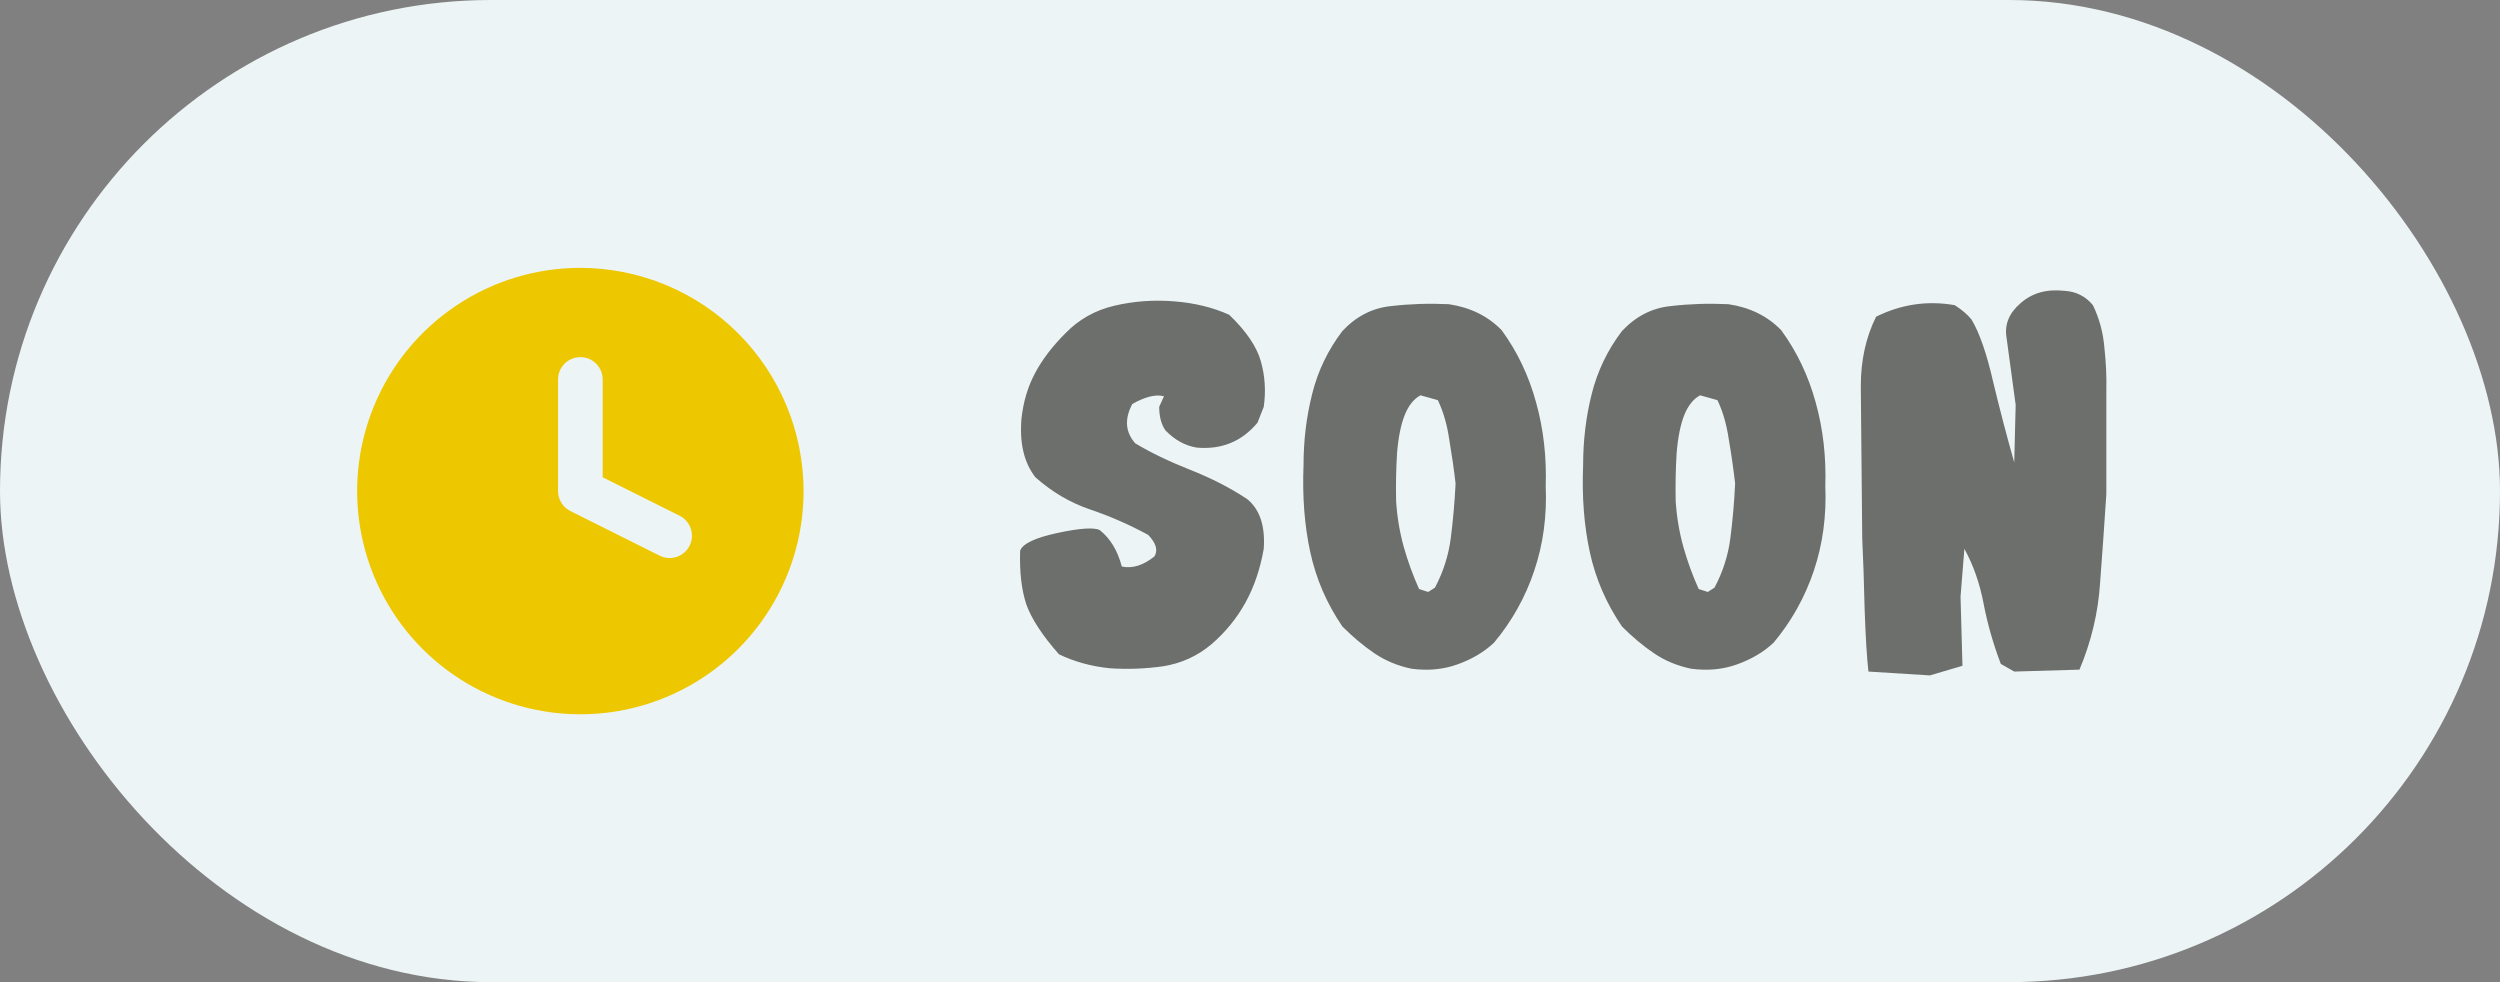
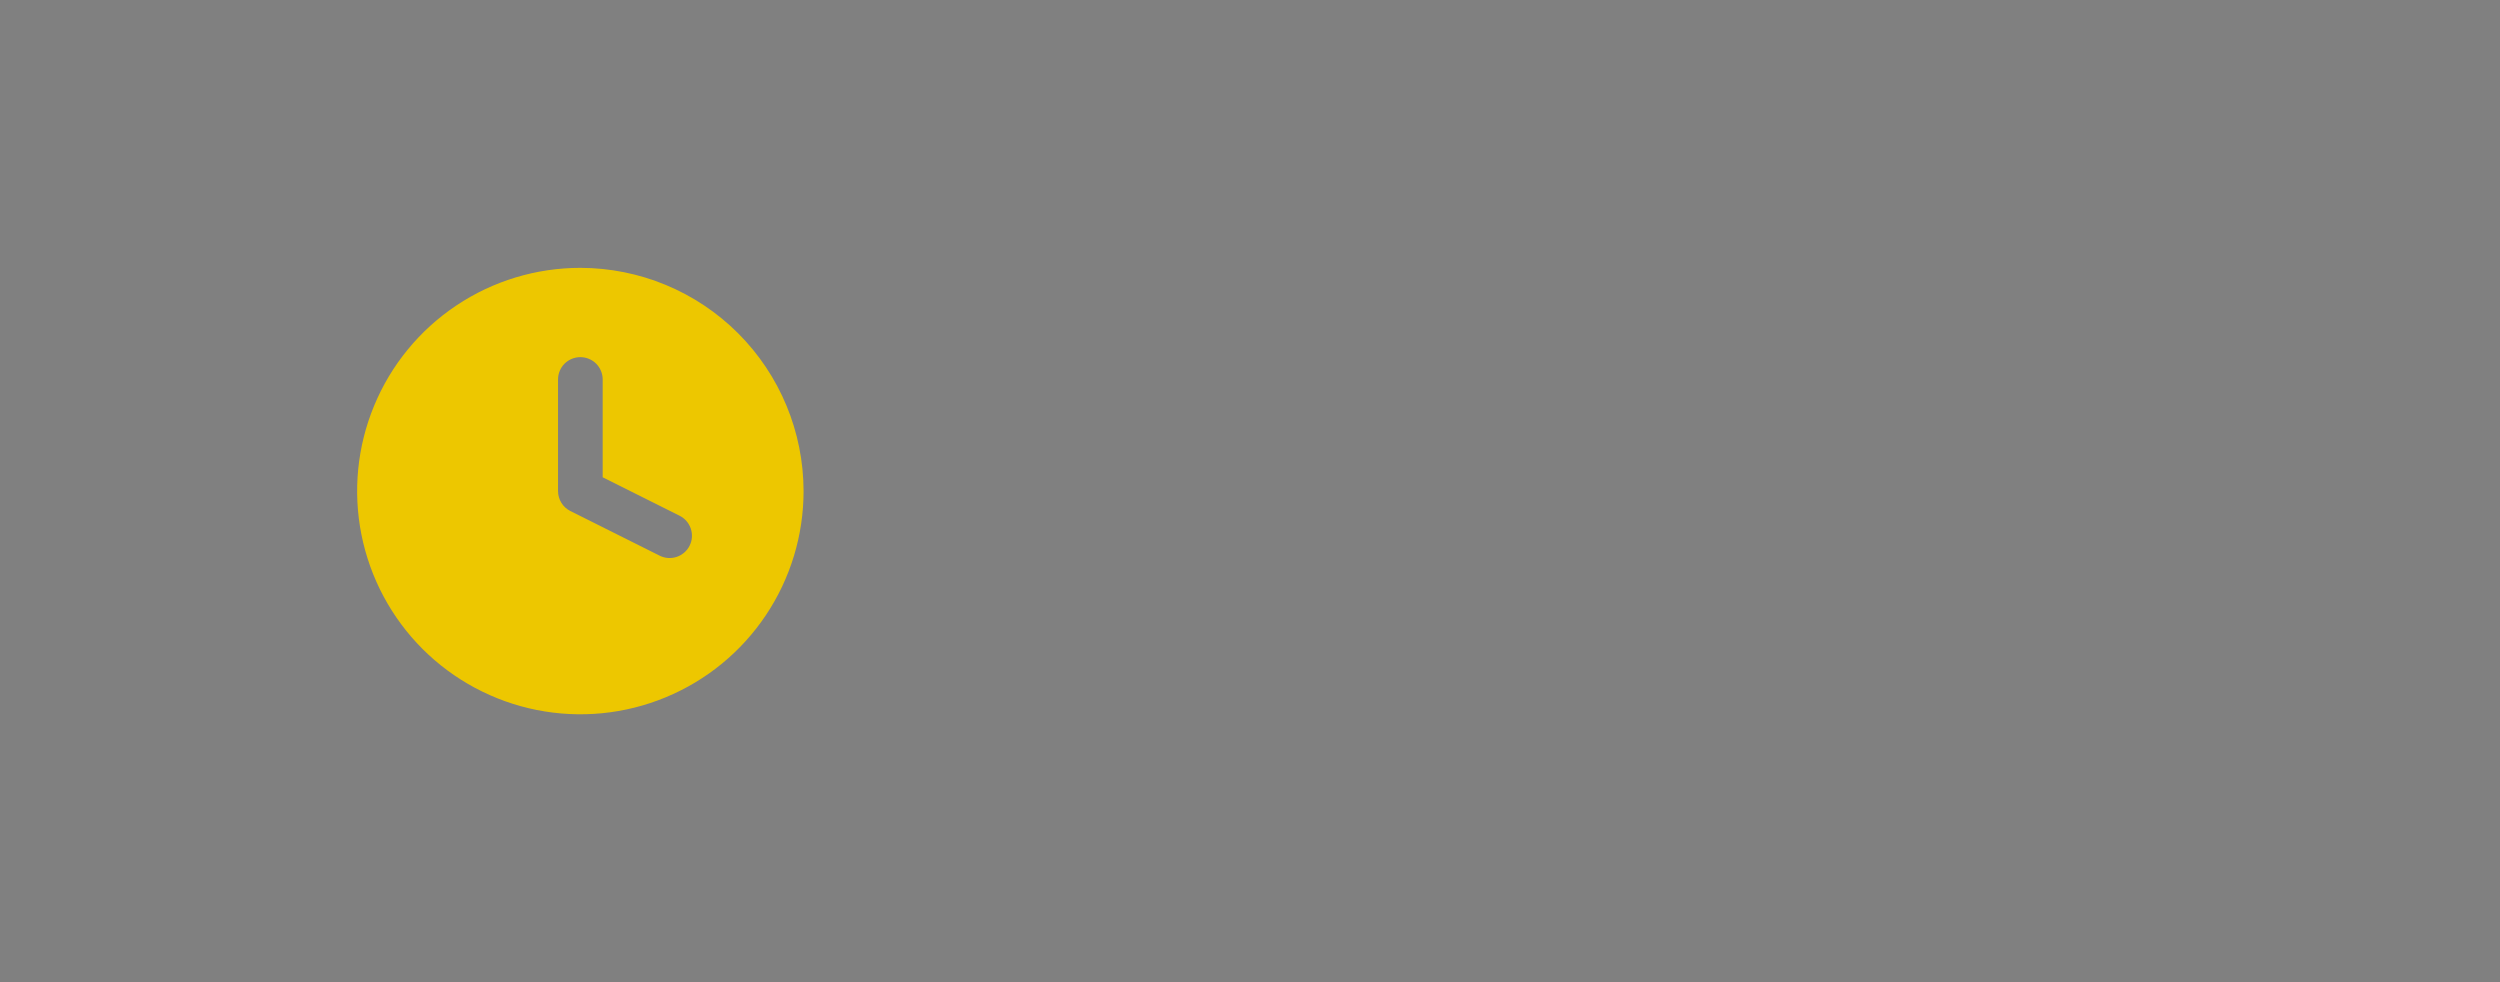
<svg xmlns="http://www.w3.org/2000/svg" width="56" height="22" viewBox="0 0 56 22" fill="none">
  <rect x="0" y="0" width="56" height="22" fill="#808080" stroke="none" />
-   <rect width="56" height="22" rx="11" fill="#EDF4F5" />
  <path d="M13 6C12.011 6 11.044 6.293 10.222 6.843C9.4 7.392 8.759 8.173 8.381 9.087C8.002 10 7.903 11.005 8.096 11.975C8.289 12.945 8.765 13.836 9.464 14.536C10.164 15.235 11.055 15.711 12.024 15.904C12.995 16.097 14 15.998 14.913 15.619C15.827 15.241 16.608 14.6 17.157 13.778C17.707 12.956 18 11.989 18 11C17.998 9.674 17.471 8.403 16.534 7.466C15.597 6.529 14.326 6.002 13 6ZM14.776 12.447L12.776 11.447C12.693 11.406 12.623 11.342 12.575 11.263C12.526 11.184 12.5 11.093 12.5 11V8.5C12.5 8.367 12.553 8.24 12.646 8.146C12.74 8.053 12.867 8 13 8C13.133 8 13.26 8.053 13.354 8.146C13.447 8.24 13.5 8.367 13.5 8.5V10.691L15.224 11.553C15.342 11.612 15.432 11.716 15.474 11.842C15.516 11.968 15.507 12.105 15.447 12.224C15.388 12.342 15.284 12.432 15.158 12.474C15.032 12.516 14.895 12.507 14.776 12.447Z" fill="#EDC700" />
-   <path opacity="0.6" d="M24.849 14.968C24.44 14.925 24.064 14.821 23.721 14.656C23.348 14.234 23.105 13.861 22.99 13.539C22.883 13.217 22.836 12.816 22.851 12.336C22.908 12.178 23.187 12.046 23.689 11.938C24.19 11.831 24.505 11.81 24.634 11.874C24.87 12.06 25.035 12.332 25.128 12.69C25.364 12.741 25.608 12.665 25.858 12.465C25.944 12.329 25.898 12.168 25.719 11.981C25.296 11.752 24.863 11.562 24.419 11.412C23.975 11.262 23.567 11.022 23.194 10.692C22.936 10.363 22.833 9.919 22.883 9.36C22.926 8.988 23.026 8.655 23.184 8.361C23.341 8.061 23.57 7.76 23.871 7.459C24.172 7.151 24.537 6.947 24.967 6.847C25.396 6.746 25.84 6.714 26.299 6.75C26.757 6.786 27.169 6.886 27.534 7.051C27.914 7.416 28.15 7.763 28.243 8.093C28.336 8.422 28.358 8.762 28.308 9.113L28.168 9.468C27.817 9.89 27.362 10.076 26.804 10.026C26.546 9.983 26.313 9.854 26.105 9.64C26.012 9.504 25.966 9.328 25.966 9.113L26.073 8.877C25.894 8.827 25.658 8.884 25.364 9.049C25.185 9.385 25.207 9.679 25.429 9.93C25.773 10.137 26.181 10.334 26.653 10.521C27.126 10.707 27.552 10.925 27.932 11.176C28.218 11.405 28.343 11.777 28.308 12.293C28.229 12.744 28.093 13.145 27.899 13.496C27.706 13.847 27.452 14.159 27.137 14.431C26.822 14.696 26.46 14.86 26.052 14.925C25.644 14.982 25.242 14.996 24.849 14.968ZM31.616 14.979C31.308 14.914 31.033 14.8 30.789 14.635C30.546 14.47 30.306 14.27 30.069 14.033C29.718 13.518 29.479 12.963 29.35 12.368C29.221 11.774 29.171 11.126 29.199 10.424C29.199 9.865 29.264 9.332 29.393 8.823C29.521 8.308 29.747 7.839 30.069 7.416C30.377 7.087 30.739 6.9 31.154 6.857C31.577 6.807 32.01 6.793 32.454 6.814C32.934 6.886 33.328 7.079 33.636 7.395C33.987 7.874 34.245 8.415 34.409 9.017C34.574 9.611 34.645 10.234 34.624 10.886C34.653 11.559 34.567 12.193 34.366 12.787C34.166 13.382 33.865 13.919 33.464 14.398C33.242 14.606 32.97 14.767 32.648 14.882C32.332 14.996 31.989 15.029 31.616 14.979ZM32.143 13.163C32.329 12.812 32.447 12.443 32.497 12.057C32.547 11.67 32.583 11.262 32.605 10.832C32.569 10.517 32.522 10.191 32.465 9.854C32.415 9.511 32.329 9.214 32.207 8.963L31.82 8.855C31.67 8.934 31.552 9.081 31.466 9.296C31.38 9.511 31.323 9.794 31.294 10.145C31.273 10.488 31.265 10.846 31.273 11.219C31.294 11.57 31.351 11.913 31.444 12.25C31.537 12.579 31.652 12.895 31.788 13.195L31.992 13.26L32.143 13.163ZM37.879 14.979C37.571 14.914 37.295 14.8 37.052 14.635C36.808 14.47 36.568 14.27 36.332 14.033C35.981 13.518 35.741 12.963 35.612 12.368C35.483 11.774 35.433 11.126 35.462 10.424C35.462 9.865 35.526 9.332 35.655 8.823C35.784 8.308 36.01 7.839 36.332 7.416C36.64 7.087 37.002 6.9 37.417 6.857C37.84 6.807 38.273 6.793 38.717 6.814C39.197 6.886 39.59 7.079 39.898 7.395C40.249 7.874 40.507 8.415 40.672 9.017C40.837 9.611 40.908 10.234 40.887 10.886C40.915 11.559 40.829 12.193 40.629 12.787C40.428 13.382 40.128 13.919 39.727 14.398C39.505 14.606 39.232 14.767 38.91 14.882C38.595 14.996 38.251 15.029 37.879 14.979ZM38.405 13.163C38.592 12.812 38.71 12.443 38.76 12.057C38.81 11.67 38.846 11.262 38.867 10.832C38.831 10.517 38.785 10.191 38.727 9.854C38.677 9.511 38.592 9.214 38.47 8.963L38.083 8.855C37.933 8.934 37.815 9.081 37.728 9.296C37.643 9.511 37.585 9.794 37.557 10.145C37.535 10.488 37.528 10.846 37.535 11.219C37.557 11.57 37.614 11.913 37.707 12.25C37.8 12.579 37.915 12.895 38.051 13.195L38.255 13.26L38.405 13.163ZM41.853 15.043C41.818 14.735 41.789 14.27 41.768 13.646C41.753 13.023 41.735 12.493 41.714 12.057L41.682 8.651C41.682 8.071 41.796 7.552 42.025 7.094C42.591 6.814 43.178 6.729 43.787 6.836C43.952 6.943 44.077 7.051 44.163 7.158C44.342 7.459 44.503 7.924 44.647 8.555C44.797 9.178 44.954 9.779 45.119 10.359L45.151 9.07L44.947 7.566C44.897 7.273 45.001 7.015 45.259 6.793C45.517 6.564 45.842 6.471 46.236 6.514C46.501 6.528 46.716 6.635 46.881 6.836C47.024 7.13 47.11 7.448 47.139 7.792C47.175 8.129 47.189 8.44 47.182 8.727V11.068C47.139 11.727 47.092 12.39 47.042 13.056C46.999 13.722 46.845 14.37 46.58 15L45.119 15.043L44.818 14.871C44.647 14.42 44.518 13.969 44.432 13.518C44.346 13.066 44.203 12.658 44.002 12.293L43.916 13.367L43.959 14.914L43.228 15.129L41.853 15.043Z" fill="#17170F" />
</svg>